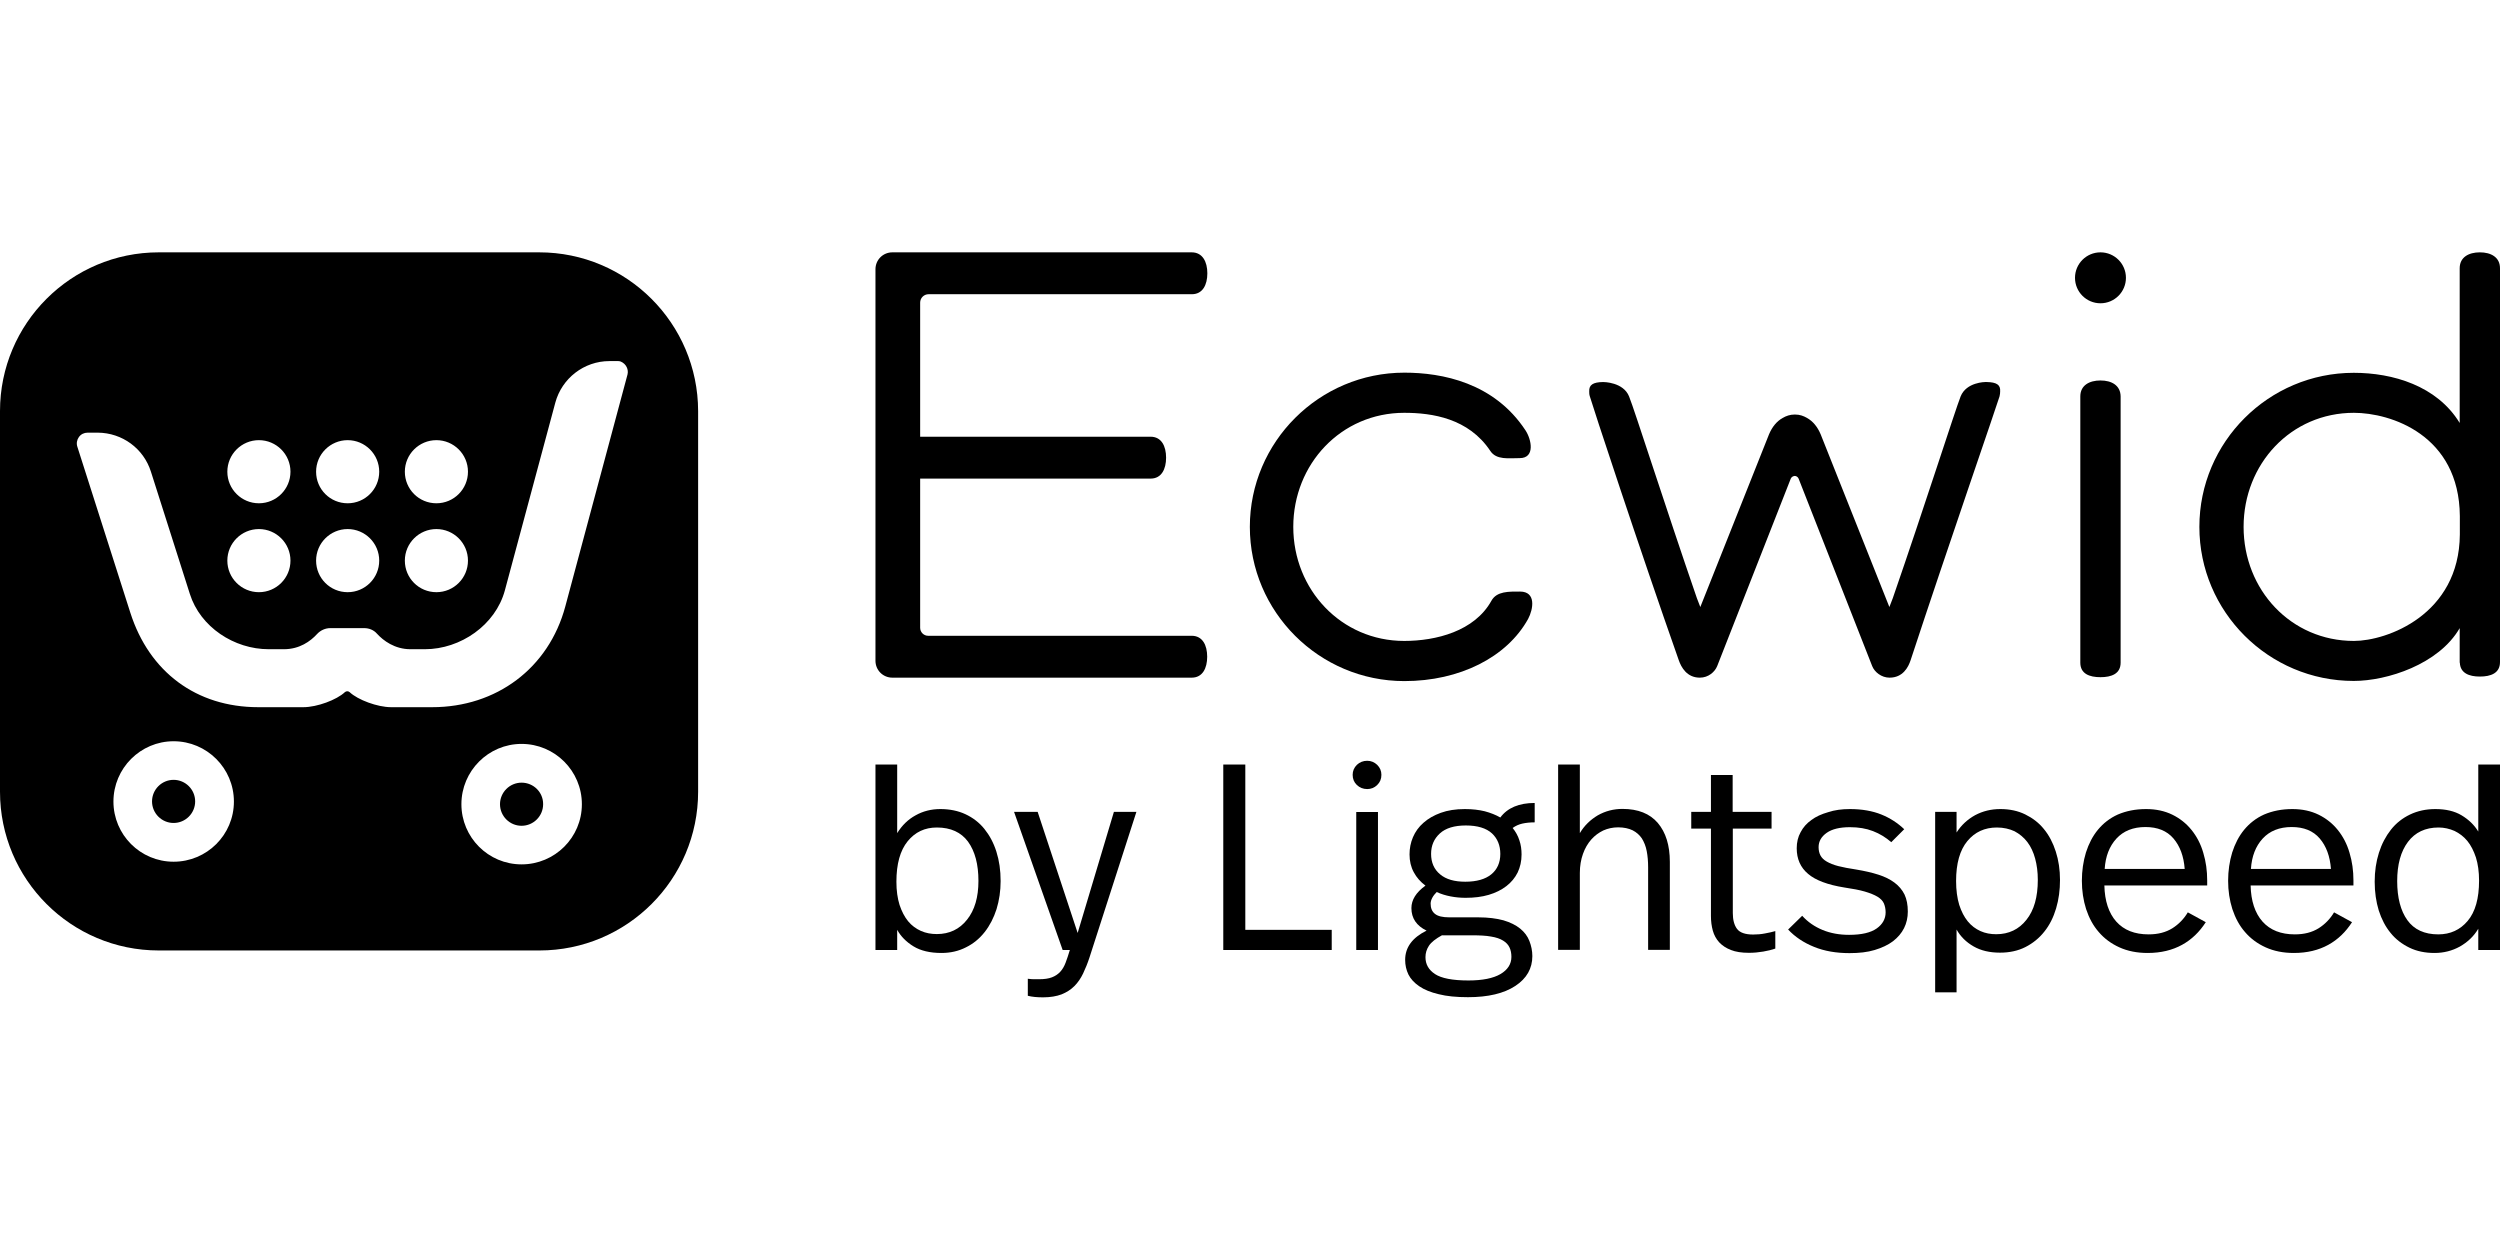
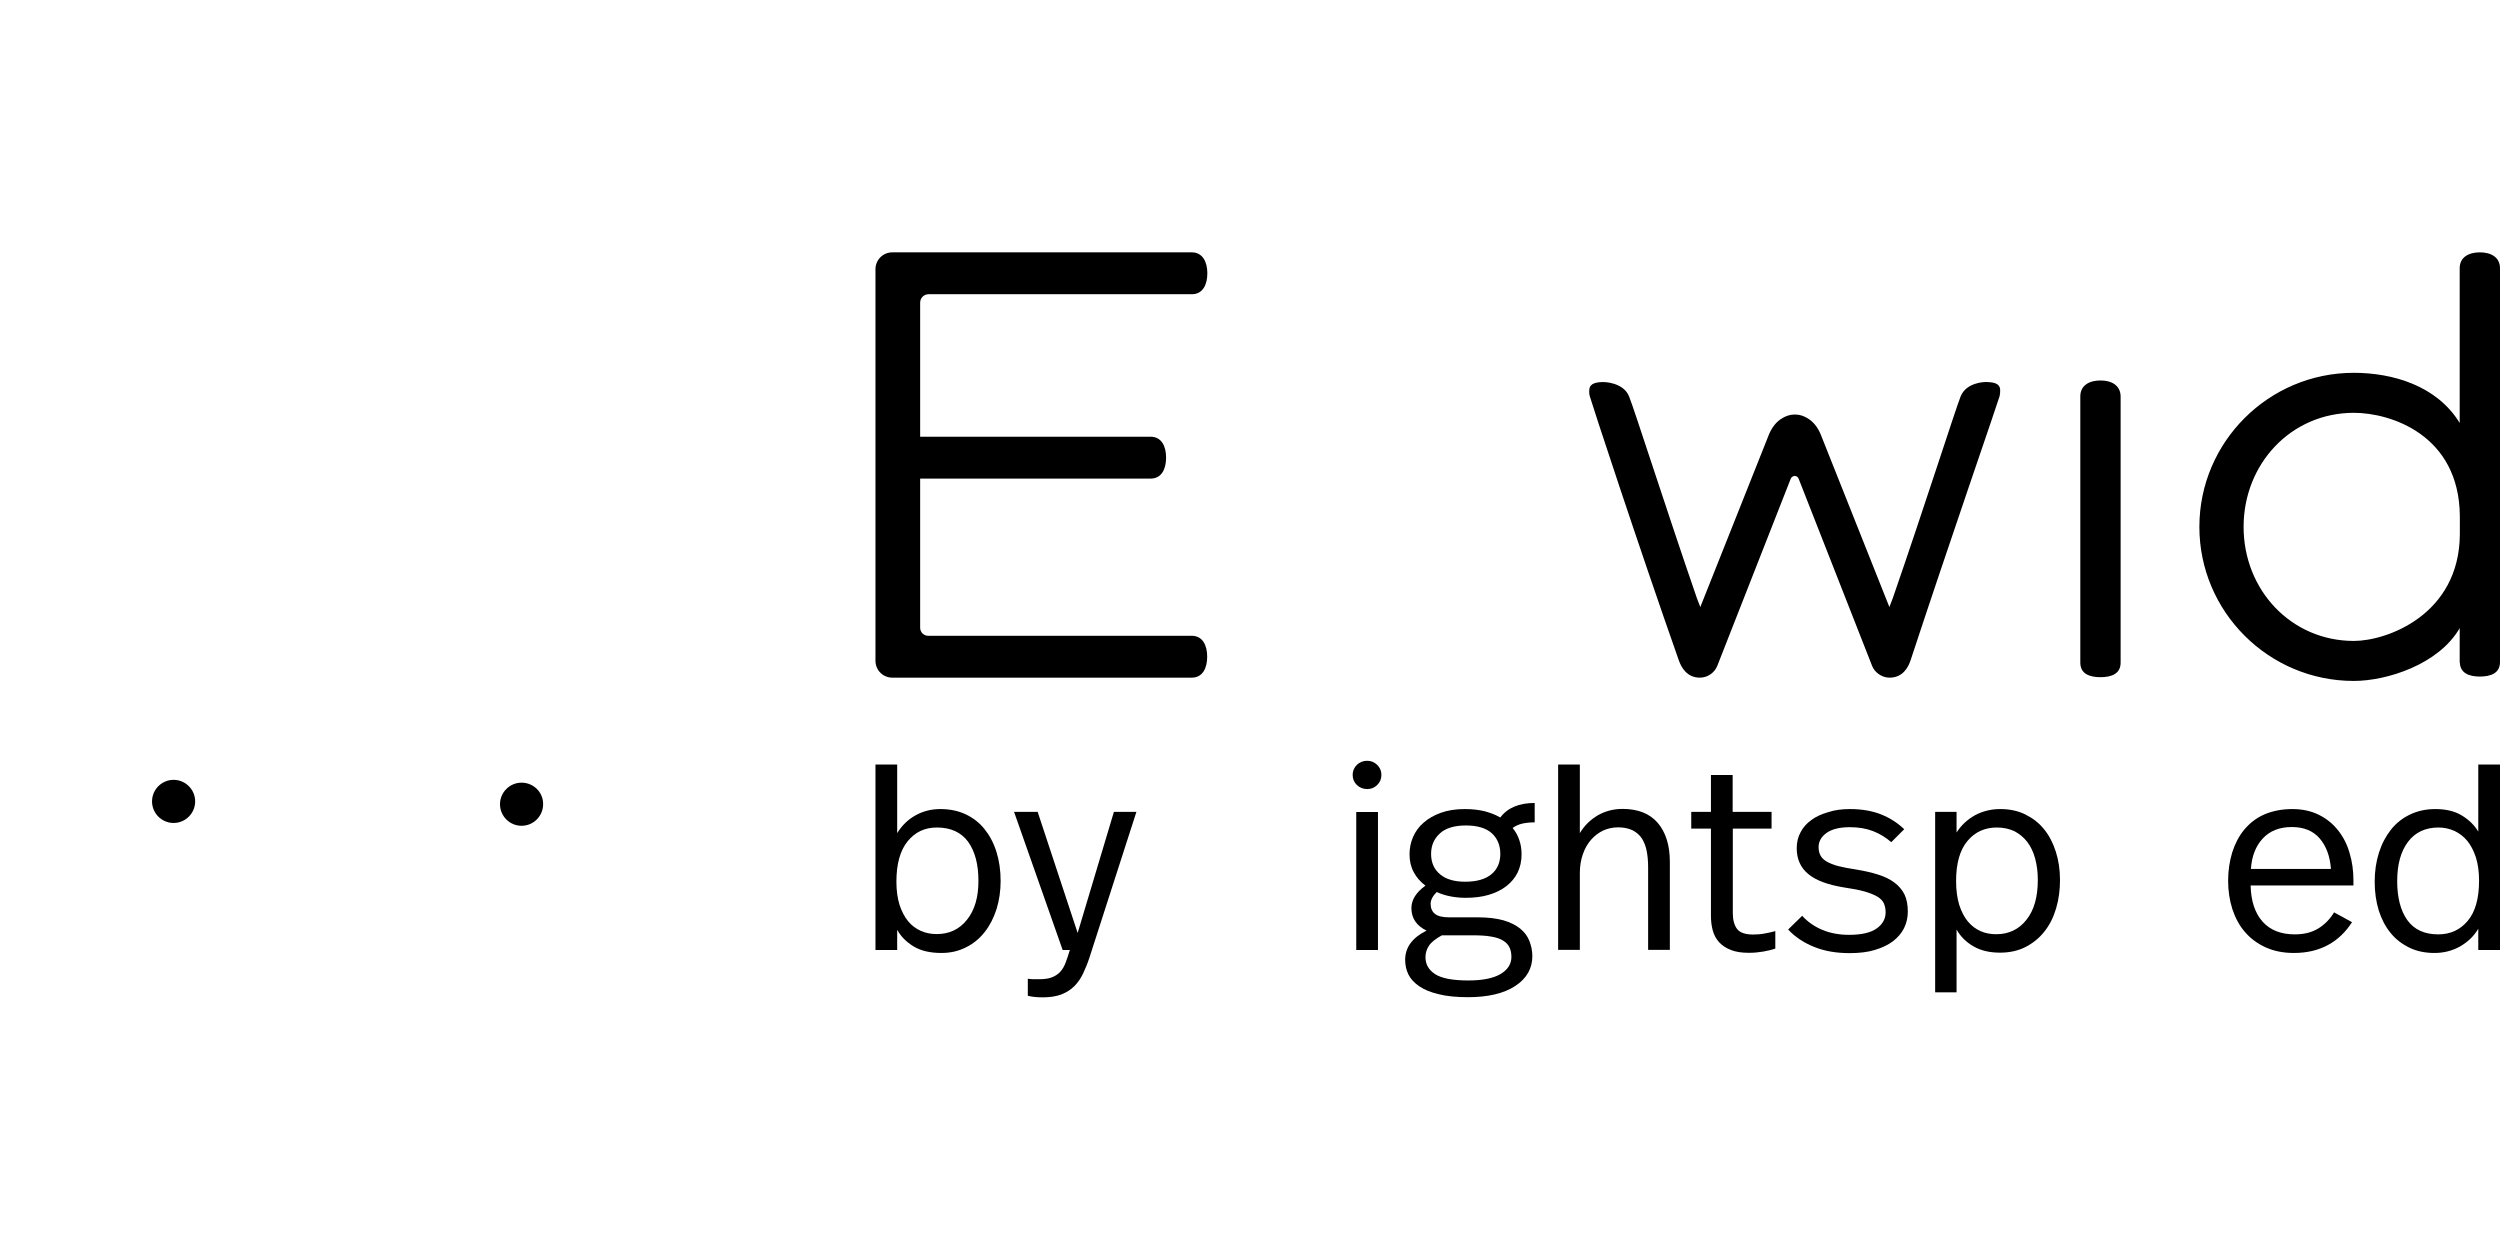
<svg xmlns="http://www.w3.org/2000/svg" width="100%" height="100%" viewBox="0 0 1600 800" version="1.1" xml:space="preserve" style="fill-rule:evenodd;clip-rule:evenodd;stroke-linejoin:round;stroke-miterlimit:2;">
  <g transform="matrix(1,0,0,1,0,161.5)">
    <g>
      <g>
        <path d="M574.2,371.7C577.3,366.7 581.2,362.9 586,360.3C590.8,357.6 596.1,356.3 601.8,356.3C607.8,356.3 613.2,357.4 617.9,359.6C622.6,361.8 626.7,364.9 630,369C633.3,373.1 635.9,377.9 637.7,383.6C639.5,389.3 640.4,395.5 640.4,402.4C640.4,408.7 639.5,414.7 637.8,420.3C636,425.9 633.5,430.8 630.2,435C626.9,439.2 622.9,442.5 618.2,444.8C613.5,447.2 608.3,448.4 602.5,448.4C595.3,448.4 589.3,447 584.7,444.2C580.1,441.4 576.6,437.9 574.2,433.6L574.2,446.5L560.3,446.5L560.3,327.8L574.2,327.8L574.2,371.7ZM599.6,368.1C591.9,368.1 585.7,371 580.9,376.9C576.1,382.8 573.7,391.4 573.7,402.8C573.7,408.5 574.4,413.4 575.7,417.6C577.1,421.8 578.9,425.3 581.2,428.1C583.5,430.9 586.3,432.9 589.4,434.3C592.6,435.7 595.9,436.3 599.6,436.3C607.6,436.3 614.1,433.2 618.9,427.1C623.8,421 626.2,412.7 626.2,402.3C626.2,391.7 624,383.3 619.5,377.1C615.1,371.2 608.5,368.1 599.6,368.1Z" style="fill-rule:nonzero;" />
        <path d="M697.3,451.2C696.1,454.9 694.7,458.3 693.2,461.5C691.7,464.6 689.9,467.3 687.6,469.6C685.3,471.9 682.6,473.6 679.4,474.9C676.2,476.1 672.2,476.8 667.6,476.8C663.8,476.8 660.5,476.5 657.8,475.8L657.8,464.9C659.4,465.1 660.6,465.2 661.5,465.2L665.1,465.2C668.4,465.2 671.1,464.8 673.2,464C675.3,463.2 677.1,462 678.5,460.5C679.9,459 681.1,457 682,454.6C682.9,452.2 683.8,449.5 684.7,446.5L680.1,446.5L649,358.1L664.1,358.1L689.7,435.6L712.9,358.1L727.3,358.1L697.3,451.2Z" style="fill-rule:nonzero;" />
-         <path d="M797,433.6L852.3,433.6L852.3,446.5L782.9,446.5L782.9,327.8L797,327.8L797,433.6Z" style="fill-rule:nonzero;" />
        <path d="M875,325.4C877.5,325.4 879.6,326.3 881.4,328C883.2,329.8 884.1,331.9 884.1,334.4C884.1,337 883.2,339.2 881.4,340.9C879.6,342.7 877.4,343.5 875,343.5C872.4,343.5 870.2,342.6 868.4,340.9C866.6,339.2 865.7,337 865.7,334.4C865.7,331.9 866.6,329.8 868.4,328C870.2,326.3 872.4,325.4 875,325.4ZM881.9,446.5L868,446.5L868,358.2L881.9,358.2L881.9,446.5Z" style="fill-rule:nonzero;" />
        <path d="M982.5,364.8C979.2,364.8 976.5,365.1 974.3,365.6C972.1,366.1 970,367 968.1,368.4C970,370.8 971.5,373.4 972.4,376.3C973.4,379.2 973.8,382.2 973.8,385.4C973.8,389.7 972.9,393.5 971.3,396.9C969.6,400.3 967.2,403.2 964.1,405.6C961,408 957.2,409.9 952.8,411.2C948.4,412.5 943.5,413.1 938,413.1C934.7,413.1 931.5,412.8 928.4,412.2C925.3,411.6 922.3,410.7 919.5,409.4C918.4,410.5 917.4,411.7 916.7,413C916,414.3 915.6,415.6 915.6,416.8C915.6,419.7 916.5,421.9 918.4,423.4C920.3,424.9 923.3,425.6 927.6,425.6L946.1,425.6C952.4,425.6 957.8,426.3 962.2,427.5C966.6,428.8 970.2,430.6 972.9,432.8C975.6,435 977.6,437.6 978.8,440.7C980,443.8 980.7,447 980.7,450.4C980.7,458.3 977.1,464.7 969.8,469.5C962.5,474.3 952.4,476.7 939.5,476.7C932.1,476.7 925.9,476.1 920.8,474.8C915.7,473.6 911.5,471.9 908.3,469.7C905.1,467.5 902.8,465 901.4,462.2C900,459.3 899.3,456.2 899.3,452.8C899.3,444.8 903.9,438.6 913,434.1C906.6,431 903.3,426.2 903.3,419.7C903.3,414.4 906.3,409.6 912.3,405.3C909.1,402.9 906.6,400.1 904.8,396.7C903,393.4 902.1,389.6 902.1,385.3C902.1,381.5 902.8,377.8 904.3,374.3C905.8,370.8 908,367.7 911,365.1C914,362.4 917.7,360.3 922.1,358.7C926.5,357.1 931.6,356.3 937.5,356.3C942.3,356.3 946.5,356.8 950.2,357.7C953.9,358.7 957.3,360 960.2,361.7C964.8,355.5 972.2,352.4 982.2,352.4L982.2,364.8L982.5,364.8ZM923,437C918.8,439.3 916,441.5 914.5,443.8C913,446.1 912.3,448.5 912.3,451.1C912.3,455.6 914.3,459.2 918.4,461.9C922.5,464.6 929.6,466 939.8,466C948.8,466 955.7,464.6 960.3,461.9C964.9,459.2 967.3,455.5 967.3,450.9C967.3,448.6 966.9,446.6 966.1,444.9C965.3,443.2 964,441.7 962,440.5C960.1,439.3 957.5,438.4 954.3,437.9C951.1,437.3 947,437.1 942.2,437.1L923,437.1L923,437ZM938.1,366.8C930.8,366.8 925.2,368.5 921.5,371.9C917.8,375.3 915.9,379.6 915.9,385C915.9,390.5 917.8,394.9 921.7,398.1C925.5,401.3 930.9,402.8 937.8,402.8C945,402.8 950.6,401.2 954.4,398.1C958.2,395 960.2,390.6 960.2,385C960.2,379.6 958.4,375.2 954.9,371.9C951.2,368.5 945.6,366.8 938.1,366.8Z" style="fill-rule:nonzero;" />
        <path d="M1011.1,371.7C1014,366.8 1017.9,363.1 1022.6,360.3C1027.4,357.6 1032.6,356.2 1038.4,356.2C1048.3,356.2 1055.9,359.2 1061,365.2C1066.1,371.2 1068.7,379.5 1068.7,390.1L1068.7,446.4L1054.8,446.4L1054.8,393.5C1054.8,389.8 1054.5,386.3 1053.9,383.2C1053.3,380 1052.2,377.4 1050.8,375.1C1049.3,372.9 1047.4,371.2 1044.9,369.9C1042.4,368.7 1039.3,368 1035.6,368C1032.2,368 1029,368.7 1026.1,370C1023.2,371.4 1020.6,373.3 1018.4,375.8C1016.2,378.3 1014.4,381.3 1013.1,385C1011.8,388.6 1011.1,392.7 1011.1,397.2L1011.1,446.4L997.2,446.4L997.2,327.8L1011.1,327.8L1011.1,371.7Z" style="fill-rule:nonzero;" />
        <path d="M1108.9,358.1L1133.8,358.1L1133.8,368.8L1109,368.8L1109,422.9C1109,427.2 1109.9,430.6 1111.7,433C1113.5,435.4 1117,436.6 1122,436.6C1124.6,436.6 1127.1,436.4 1129.6,435.9C1132.1,435.5 1134.3,434.9 1136.2,434.4L1136.2,445.6C1133.9,446.4 1131.4,447 1128.5,447.5C1125.6,448 1122.5,448.3 1119.3,448.3C1114.7,448.3 1110.8,447.7 1107.8,446.5C1104.7,445.3 1102.3,443.7 1100.3,441.6C1098.4,439.5 1097,437 1096.2,434.1C1095.4,431.2 1095,428.1 1095,424.7L1095,368.8L1082.4,368.8L1082.4,358.1L1095,358.1L1095,334.5L1108.9,334.5L1108.9,358.1Z" style="fill-rule:nonzero;" />
        <path d="M1183.9,356.3C1191.7,356.3 1198.4,357.5 1204.1,359.8C1209.8,362.1 1214.6,365.3 1218.7,369.2L1210.4,377.5C1207,374.5 1203.1,372.1 1198.7,370.4C1194.3,368.7 1189.4,367.9 1183.9,367.9C1177.5,367.9 1172.5,369.1 1169.1,371.5C1165.7,373.9 1163.9,376.9 1163.9,380.7C1163.9,382.7 1164.3,384.5 1165.1,386C1165.9,387.5 1167.2,388.8 1169.1,389.9C1171,391 1173.4,392 1176.5,392.8C1179.6,393.6 1183.4,394.3 1188,395C1193.4,395.9 1198.2,397 1202.2,398.3C1206.3,399.6 1209.7,401.3 1212.5,403.4C1215.3,405.5 1217.4,408 1218.9,411C1220.3,414 1221,417.6 1221,421.9C1221,425.7 1220.2,429.3 1218.6,432.5C1217,435.7 1214.6,438.5 1211.5,440.9C1208.3,443.3 1204.4,445.1 1199.8,446.5C1195.2,447.9 1189.8,448.5 1183.7,448.5C1175.2,448.5 1167.6,447.2 1161,444.5C1154.3,441.8 1148.8,438.1 1144.4,433.4L1153.4,424.6C1157,428.6 1161.4,431.6 1166.5,433.7C1171.6,435.8 1177.3,436.8 1183.4,436.8C1191.4,436.8 1197.3,435.4 1201.1,432.7C1204.9,430 1206.8,426.5 1206.8,422.4C1206.8,420.3 1206.4,418.4 1205.7,416.7C1205,415.1 1203.6,413.6 1201.6,412.4C1199.6,411.2 1196.9,410.1 1193.5,409.1C1190.1,408.1 1185.8,407.3 1180.4,406.5C1169.8,404.8 1162,401.9 1157.2,397.8C1152.3,393.7 1149.9,388.2 1149.9,381.4C1149.9,377.6 1150.7,374.1 1152.4,371.1C1154,368 1156.3,365.4 1159.3,363.3C1162.2,361.1 1165.8,359.5 1170,358.3C1174.2,356.9 1178.8,356.3 1183.9,356.3Z" style="fill-rule:nonzero;" />
        <path d="M1280.2,356.3C1286.1,356.3 1291.4,357.4 1296.1,359.7C1300.8,362 1304.9,365.1 1308.1,369.1C1311.4,373.1 1313.9,377.9 1315.7,383.5C1317.5,389.1 1318.4,395.2 1318.4,401.7C1318.4,408.1 1317.6,414.2 1315.9,419.9C1314.2,425.6 1311.7,430.6 1308.4,434.7C1305.1,438.9 1301,442.2 1296.3,444.6C1291.6,447 1286.1,448.2 1280,448.2C1273.4,448.2 1267.8,446.9 1263.1,444.2C1258.4,441.5 1254.8,438 1252.2,433.4L1252.2,473.6L1238.5,473.6L1238.5,358.1L1252.2,358.1L1252.2,371.3C1255.2,366.6 1259.2,362.9 1264.1,360.2C1269,357.6 1274.3,356.3 1280.2,356.3ZM1278,368.1C1270.2,368.1 1263.9,371 1259.1,376.8C1254.3,382.6 1251.9,391.1 1251.9,402.3C1251.9,408.2 1252.6,413.3 1253.9,417.6C1255.3,421.9 1257.1,425.4 1259.4,428.2C1261.7,431 1264.4,433 1267.5,434.4C1270.6,435.8 1274,436.4 1277.6,436.4C1285.6,436.4 1292.1,433.3 1296.9,427.2C1301.8,421.1 1304.2,412.6 1304.2,401.6C1304.2,396.6 1303.6,392.1 1302.5,388C1301.4,383.9 1299.7,380.3 1297.5,377.4C1295.3,374.5 1292.5,372.2 1289.3,370.5C1286.1,369 1282.3,368.1 1278,368.1Z" style="fill-rule:nonzero;" />
-         <path d="M1373.5,356.3C1379.8,356.3 1385.4,357.5 1390.3,359.9C1395.2,362.3 1399.3,365.6 1402.6,369.7C1405.9,373.8 1408.5,378.7 1410.1,384.3C1411.8,389.9 1412.6,395.8 1412.6,402L1412.6,405.2L1346.8,405.2C1347,415.1 1349.6,422.9 1354.4,428.3C1359.3,433.8 1366.2,436.5 1375.1,436.5C1381.1,436.5 1386.1,435.2 1390.3,432.6C1394.4,430 1397.7,426.6 1400.2,422.4L1411.7,428.7C1407.7,434.9 1402.7,439.8 1396.5,443.2C1390.3,446.6 1383,448.4 1374.5,448.4C1367.7,448.4 1361.7,447.2 1356.4,444.8C1351.1,442.4 1346.7,439.1 1343.2,435C1339.6,430.9 1337,426 1335.1,420.3C1333.3,414.6 1332.4,408.6 1332.4,402.2C1332.4,395.8 1333.3,389.7 1335,384.1C1336.8,378.5 1339.3,373.6 1342.7,369.5C1346.1,365.4 1350.3,362.1 1355.4,359.8C1360.8,357.5 1366.7,356.3 1373.5,356.3ZM1373.1,367.8C1365.2,367.8 1359,370.3 1354.5,375.2C1350,380.1 1347.5,386.6 1347,394.6L1398.2,394.6C1397.6,386.5 1395.2,380 1391,375.1C1386.8,370.2 1380.8,367.8 1373.1,367.8Z" style="fill-rule:nonzero;" />
        <path d="M1467.1,356.3C1473.4,356.3 1479,357.5 1483.9,359.9C1488.8,362.3 1492.9,365.6 1496.2,369.7C1499.5,373.8 1502.1,378.7 1503.7,384.3C1505.4,389.9 1506.2,395.8 1506.2,402L1506.2,405.2L1440.4,405.2C1440.6,415.1 1443.2,422.9 1448,428.3C1452.9,433.8 1459.8,436.5 1468.7,436.5C1474.7,436.5 1479.7,435.2 1483.9,432.6C1488,430 1491.3,426.6 1493.8,422.4L1505.3,428.7C1501.3,434.9 1496.3,439.8 1490.1,443.2C1483.9,446.6 1476.6,448.4 1468.1,448.4C1461.3,448.4 1455.3,447.2 1450,444.8C1444.7,442.4 1440.3,439.1 1436.8,435C1433.2,430.9 1430.6,426 1428.7,420.3C1426.9,414.6 1426,408.6 1426,402.2C1426,395.8 1426.9,389.7 1428.6,384.1C1430.4,378.5 1432.9,373.6 1436.3,369.5C1439.7,365.4 1443.9,362.1 1449,359.8C1454.4,357.5 1460.3,356.3 1467.1,356.3ZM1466.7,367.8C1458.8,367.8 1452.6,370.3 1448.1,375.2C1443.6,380.1 1441.1,386.6 1440.6,394.6L1491.8,394.6C1491.2,386.5 1488.8,380 1484.6,375.1C1480.4,370.2 1474.4,367.8 1466.7,367.8Z" style="fill-rule:nonzero;" />
        <path d="M1600,446.5L1586.1,446.5L1586.1,432.9C1583.2,437.8 1579.2,441.5 1574.3,444.3C1569.4,447 1564,448.4 1558.1,448.4C1552.1,448.4 1546.7,447.3 1542,445C1537.3,442.7 1533.2,439.6 1530,435.6C1526.7,431.6 1524.2,426.8 1522.4,421.2C1520.7,415.6 1519.8,409.5 1519.8,402.8C1519.8,396.1 1520.7,390 1522.5,384.3C1524.3,378.6 1526.9,373.7 1530.2,369.5C1533.5,365.3 1537.6,362.1 1542.4,359.8C1547.2,357.5 1552.6,356.3 1558.6,356.3C1565.3,356.3 1570.9,357.6 1575.4,360.3C1579.9,363 1583.5,366.4 1586.1,370.7L1586.1,327.8L1600,327.8L1600,446.5ZM1560.7,368.1C1552.2,368.1 1545.7,371.2 1541.1,377.3C1536.5,383.4 1534.2,391.8 1534.2,402.4C1534.2,413 1536.4,421.4 1540.7,427.4C1545,433.4 1551.6,436.5 1560.5,436.5C1568.2,436.5 1574.5,433.6 1579.3,427.9C1584.2,422.1 1586.6,413.5 1586.6,402.1C1586.6,396.4 1585.9,391.5 1584.6,387.3C1583.2,383.1 1581.4,379.5 1579.1,376.7C1576.8,373.9 1574,371.8 1570.9,370.3C1567.7,368.9 1564.3,368.1 1560.7,368.1Z" style="fill-rule:nonzero;" />
      </g>
    </g>
    <g>
-       <path d="M345.1,0L101.6,0C45.5,0 0,45.5 0,101.6L0,345.2C0,401.3 45.5,446.8 101.6,446.8L345.2,446.8C401.3,446.8 446.8,401.3 446.8,345.2L446.8,101.6C446.7,45.5 401.2,0 345.1,0ZM279.3,120.2C290.4,120.2 299.5,129.2 299.5,140.4C299.5,151.5 290.5,160.6 279.3,160.6C268.1,160.6 259.1,151.6 259.1,140.4C259.1,129.2 268.2,120.2 279.3,120.2ZM279.3,177.1C290.4,177.1 299.5,186.1 299.5,197.3C299.5,208.4 290.5,217.5 279.3,217.5C268.1,217.5 259.1,208.5 259.1,197.3C259.1,186.1 268.2,177.1 279.3,177.1ZM222.5,120.2C233.6,120.2 242.7,129.2 242.7,140.4C242.7,151.5 233.7,160.6 222.5,160.6C211.3,160.6 202.3,151.6 202.3,140.4C202.3,129.2 211.4,120.2 222.5,120.2ZM222.5,177.1C233.6,177.1 242.7,186.1 242.7,197.3C242.7,208.4 233.7,217.5 222.5,217.5C211.3,217.5 202.3,208.5 202.3,197.3C202.3,186.1 211.4,177.1 222.5,177.1ZM165.7,120.2C176.8,120.2 185.9,129.2 185.9,140.4C185.9,151.5 176.9,160.6 165.7,160.6C154.6,160.6 145.5,151.6 145.5,140.4C145.5,129.2 154.6,120.2 165.7,120.2ZM165.7,177.1C176.8,177.1 185.9,186.1 185.9,197.3C185.9,208.4 176.9,217.5 165.7,217.5C154.6,217.5 145.5,208.5 145.5,197.3C145.5,186.1 154.6,177.1 165.7,177.1ZM111.1,390C89.8,390 72.6,372.7 72.6,351.5C72.6,330.2 89.9,312.9 111.1,312.9C132.4,312.9 149.7,330.2 149.7,351.5C149.7,372.8 132.4,390 111.1,390ZM333.8,391.7C312.5,391.7 295.3,374.4 295.3,353.2C295.3,331.9 312.6,314.6 333.8,314.6C355.1,314.6 372.4,331.9 372.4,353.2C372.4,374.5 355.1,391.7 333.8,391.7ZM401.6,78.2L361.8,226.6C351.2,266.2 317.6,291.1 276.6,291.1L250.3,291.1C241.6,291.1 229,286.4 223.8,281.5C222.9,280.7 221.6,280.7 220.7,281.5C215.5,286.4 202.9,291.1 194.2,291.1L165.3,291.1C125.6,291.1 95.5,268.5 83.4,230.6L49.5,124.4C48.8,122.3 49.2,120 50.5,118.2C51.8,116.4 53.8,115.4 56.1,115.4L62.6,115.4C78.2,115.5 91.9,125.5 96.6,140.4L121.5,218.6C128.2,239.8 149.8,254 172,254L181.7,254C191.7,254 198.7,248.9 202.9,244.3C205.1,241.9 208.2,240.5 211.4,240.5L233.1,240.5C236.2,240.5 239.2,241.7 241.2,244C245.3,248.5 252.6,254 262.7,254L271.9,254C294.8,254 317.1,238.5 323.1,216.4L355.4,96.2C359.6,80.6 373.8,69.6 390,69.6L395.7,69.6C396.2,69.6 396.8,69.7 397.3,69.9C400.8,71.4 402.4,75 401.6,78.2Z" />
      <path d="M333.8,339.4C326.2,339.4 320,345.6 320,353.2C320,360.8 326.2,367 333.8,367C341.4,367 347.6,360.8 347.6,353.2C347.7,345.6 341.5,339.4 333.8,339.4Z" />
      <path d="M111.1,337.6C103.5,337.6 97.3,343.8 97.3,351.4C97.3,359 103.5,365.2 111.1,365.2C118.7,365.2 124.9,359 124.9,351.4C124.9,343.8 118.7,337.6 111.1,337.6Z" />
    </g>
    <g>
      <g>
-         <path d="M972.8,217.1C965.7,217.1 957.9,216.8 954.5,223C943.7,242.5 919,248.7 898.7,248.7C858.4,248.7 827.7,215.9 827.7,175.7C827.7,135.5 858.3,102.7 898.7,102.7C916.6,102.7 939.9,106.2 953.8,127.1C957.7,133 965.5,131.7 972.6,131.7C982.6,131.7 980.2,119.8 976.3,113.9C956.2,83.4 923,77 898.8,77C844.3,77 799.9,121.3 799.9,175.7C799.9,230.1 844.3,274.4 898.8,274.4C934.1,274.4 964.4,259.2 978,234.6C981.3,228.4 983.3,217.1 972.8,217.1Z" style="fill-rule:nonzero;" />
        <path d="M1344.3,82C1337.2,82 1331.4,85.1 1331.4,92.2L1331.4,262.6C1331.4,269.7 1337.2,271.9 1344.3,271.9C1351.4,271.9 1357.2,269.7 1357.2,262.6L1357.2,92.2C1357.1,85.1 1351.4,82 1344.3,82Z" style="fill-rule:nonzero;" />
-         <path d="M1344.3,0C1335.3,0 1328,7.3 1328,16.3C1328,25.3 1335.3,32.6 1344.3,32.6C1353.3,32.6 1360.6,25.3 1360.6,16.3C1360.6,7.3 1353.3,0 1344.3,0Z" style="fill-rule:nonzero;" />
        <path d="M1271.4,83L1270.6,83C1270.6,83 1258.5,83 1254.8,92.2C1251.3,101.1 1231.9,162 1211.4,221.3C1210.7,223.2 1209.9,225.1 1209.2,227L1165.2,116.4C1163.2,111.7 1160.3,108.1 1156.5,106C1154.3,104.7 1151.9,103.8 1148.8,103.8L1148.7,103.8L1148.6,103.8C1145.6,103.8 1143.1,104.7 1140.9,106C1137.1,108.1 1134.2,111.7 1132.2,116.4L1088.2,227C1087.5,225.1 1086.7,223.2 1086,221.3C1065.4,161.5 1046.2,101.1 1042.6,92.2C1038.9,83 1026.3,83 1026,83C1019.5,83.1 1016.9,84.8 1017.1,89C1017.1,90 1017.1,91 1017.5,92.2C1018.5,96 1049.3,189.8 1074.4,261C1076,265.6 1079.6,272.2 1087.9,272.2C1093.4,272.2 1097.5,268.5 1099,264.8L1146.1,144.8C1146.6,143.7 1147.6,143.2 1148.6,143.1C1149.6,143.1 1150.6,143.7 1151.1,144.8L1198.2,264.8C1199.7,268.6 1204.1,272.2 1209.3,272.2C1217.8,272.2 1221.3,265.6 1222.8,261C1246.3,189.5 1278.7,95.9 1279.7,92.2C1280,91 1280.1,89.9 1280.1,89C1280.4,84.8 1277.9,83.1 1271.4,83Z" style="fill-rule:nonzero;" />
        <path d="M560.3,261.4C560.3,267.4 565.1,272.2 571.1,272.2L762.7,272.2C769.6,272.2 772.6,266.2 772.6,258.8C772.6,251.4 769.6,245.4 762.7,245.4L594,245.4C591.2,245.4 588.9,243.1 588.9,240.3L588.9,144.8L736.4,144.8C743.3,144.8 746.3,138.8 746.3,131.4C746.3,124 743.3,118 736.4,118L588.9,118L588.9,32.2C588.9,29.2 591.3,26.8 594.3,26.8L762.8,26.8C769.7,26.8 772.7,20.8 772.7,13.4C772.7,6 769.6,0 762.7,0L571.1,0C565.1,0 560.3,4.8 560.3,10.8L560.3,261.4Z" style="fill-rule:nonzero;" />
        <path d="M1587.1,0C1580,0 1574.2,3.1 1574.2,10.2L1574.2,109.2C1559.6,85.3 1531.3,77.1 1506.4,77.1C1451.9,77.1 1407.6,121.4 1407.6,175.7C1407.6,230 1451.9,274.3 1506.4,274.3C1527.7,274.3 1560.8,263.7 1574.2,240.5L1574.2,262.3C1574.2,262.6 1574.2,262.7 1574.3,262.7C1574.6,269.3 1580.2,271.5 1587.1,271.5C1594.2,271.5 1600,269.3 1600,262.2L1600,10.2C1600,3.1 1594.2,0 1587.1,0ZM1506.5,248.7C1466.2,248.7 1435.9,216 1435.9,175.7C1435.9,135.4 1466.2,102.7 1506.5,102.7C1529.9,102.7 1573.9,116.7 1574.3,168.8L1574.3,180.6C1573.9,232 1527.6,248.7 1506.5,248.7Z" style="fill-rule:nonzero;" />
      </g>
    </g>
  </g>
</svg>